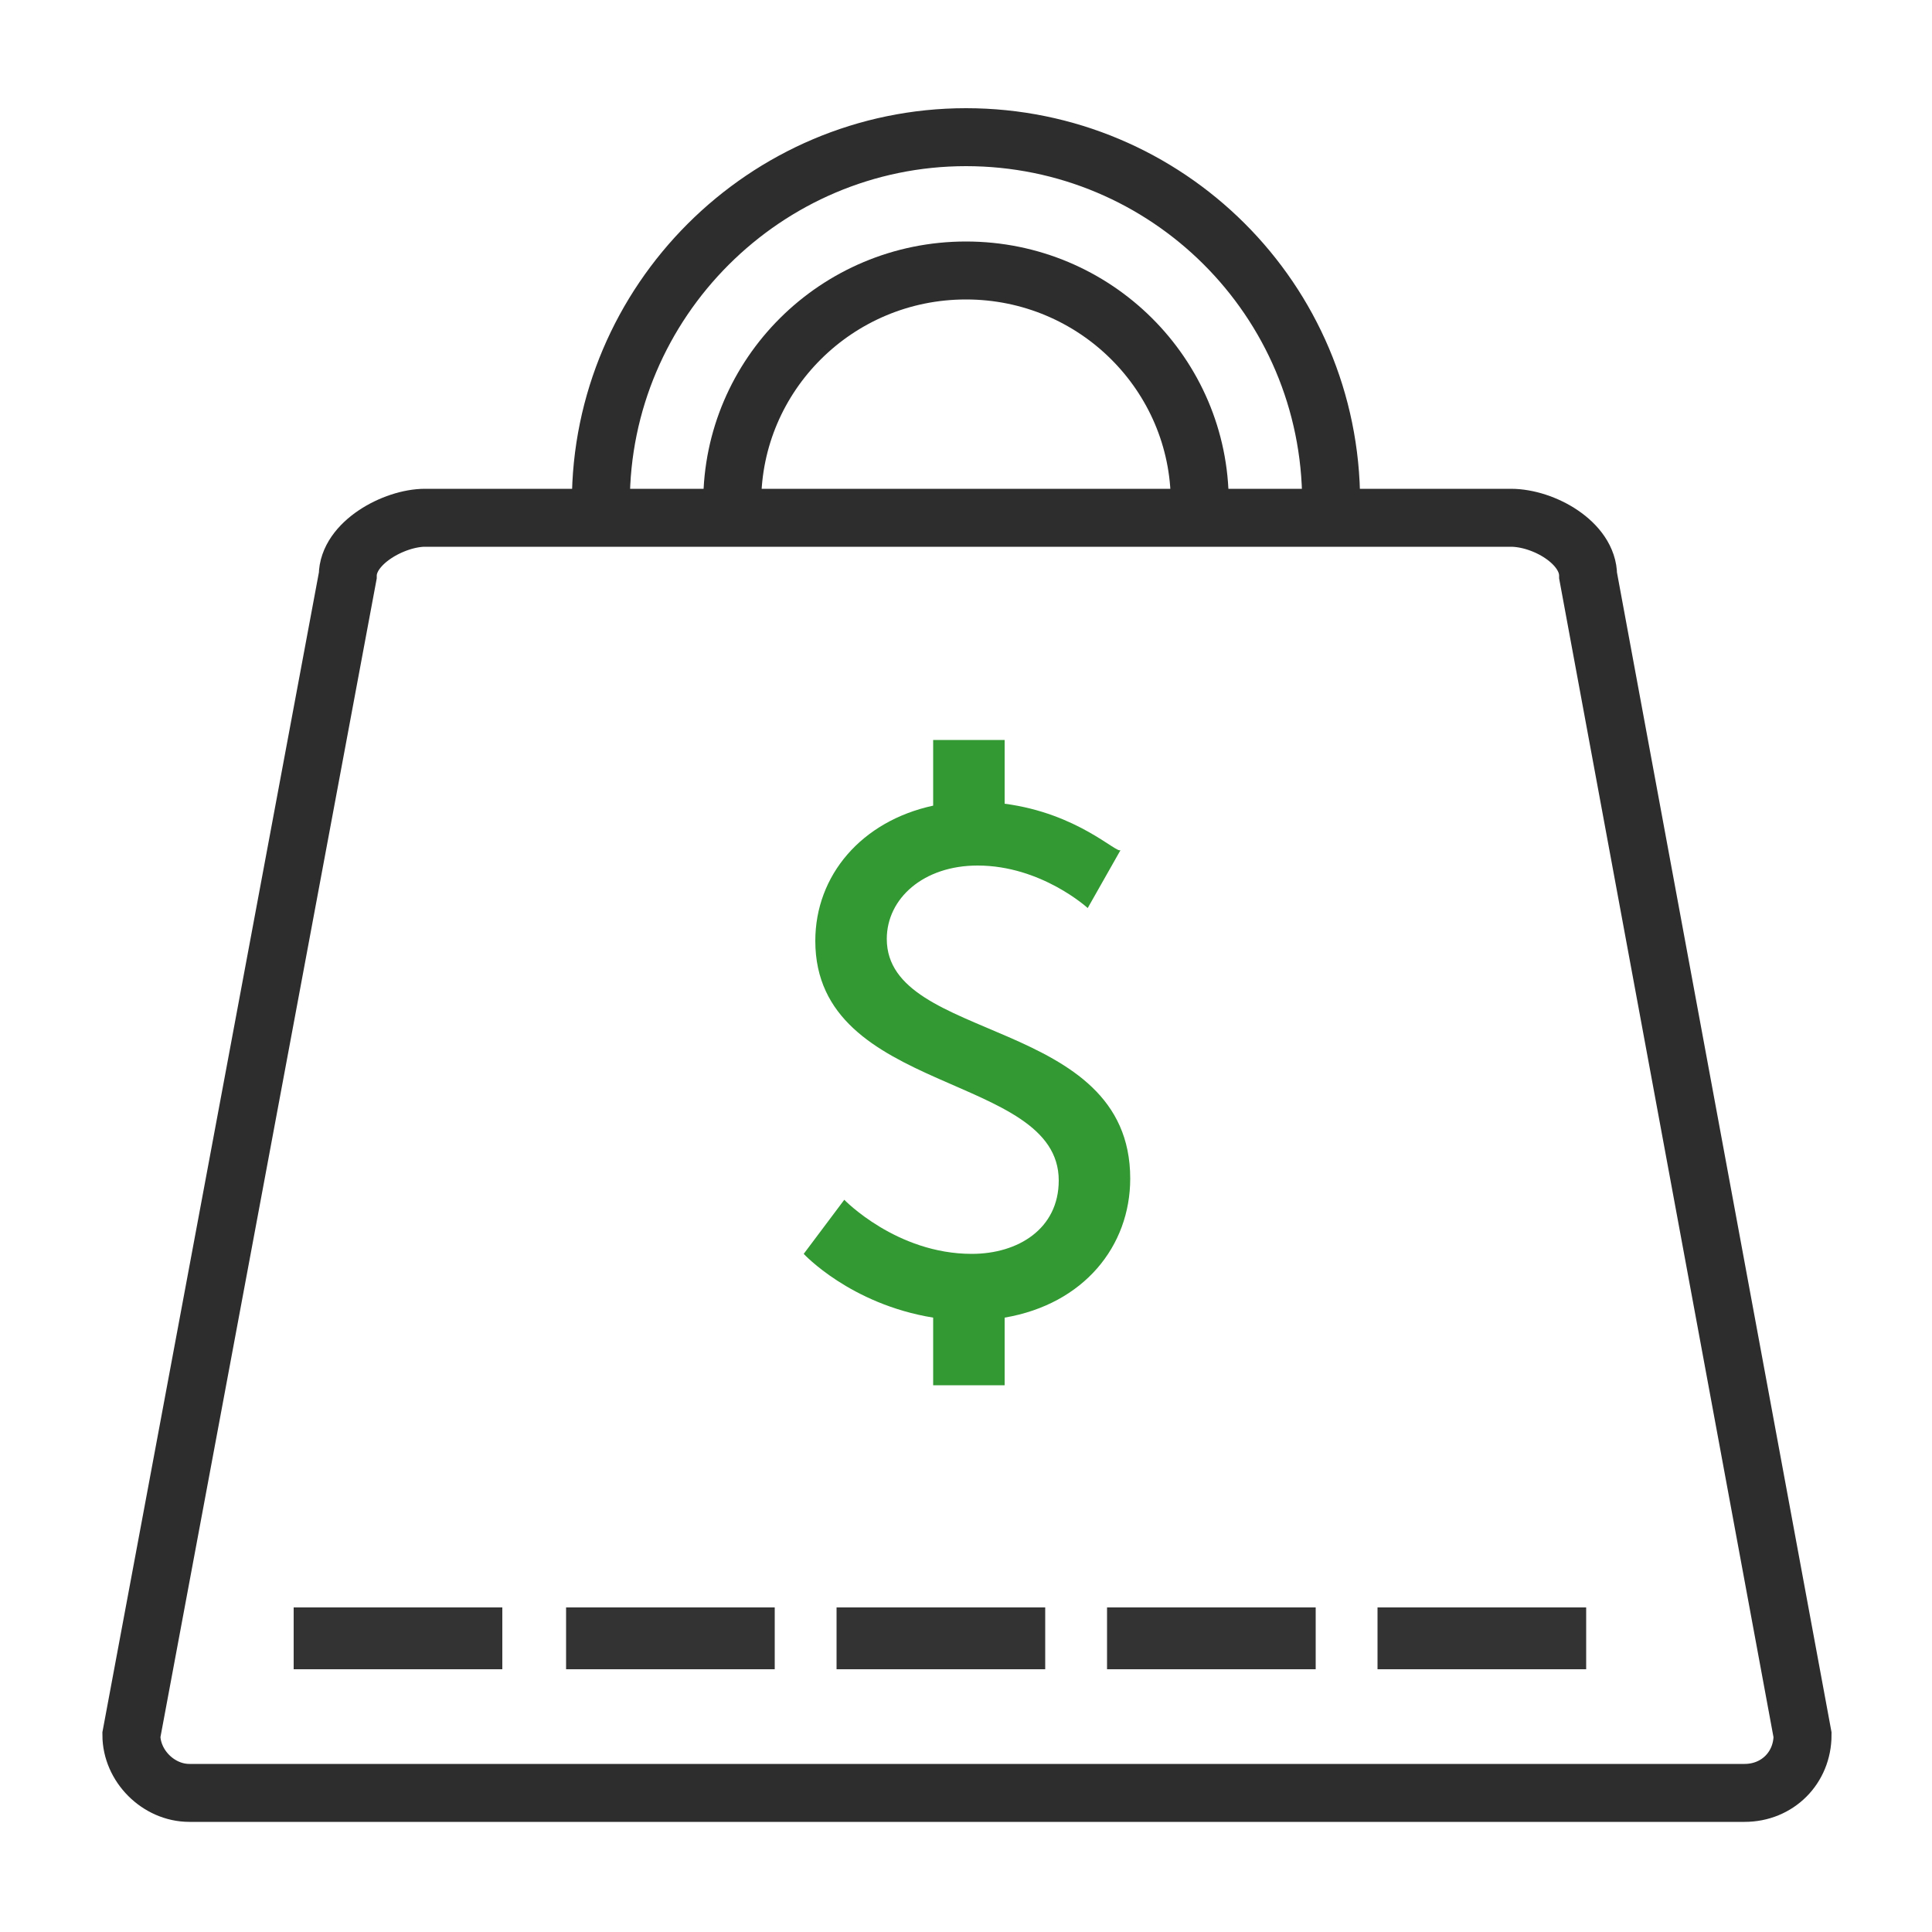
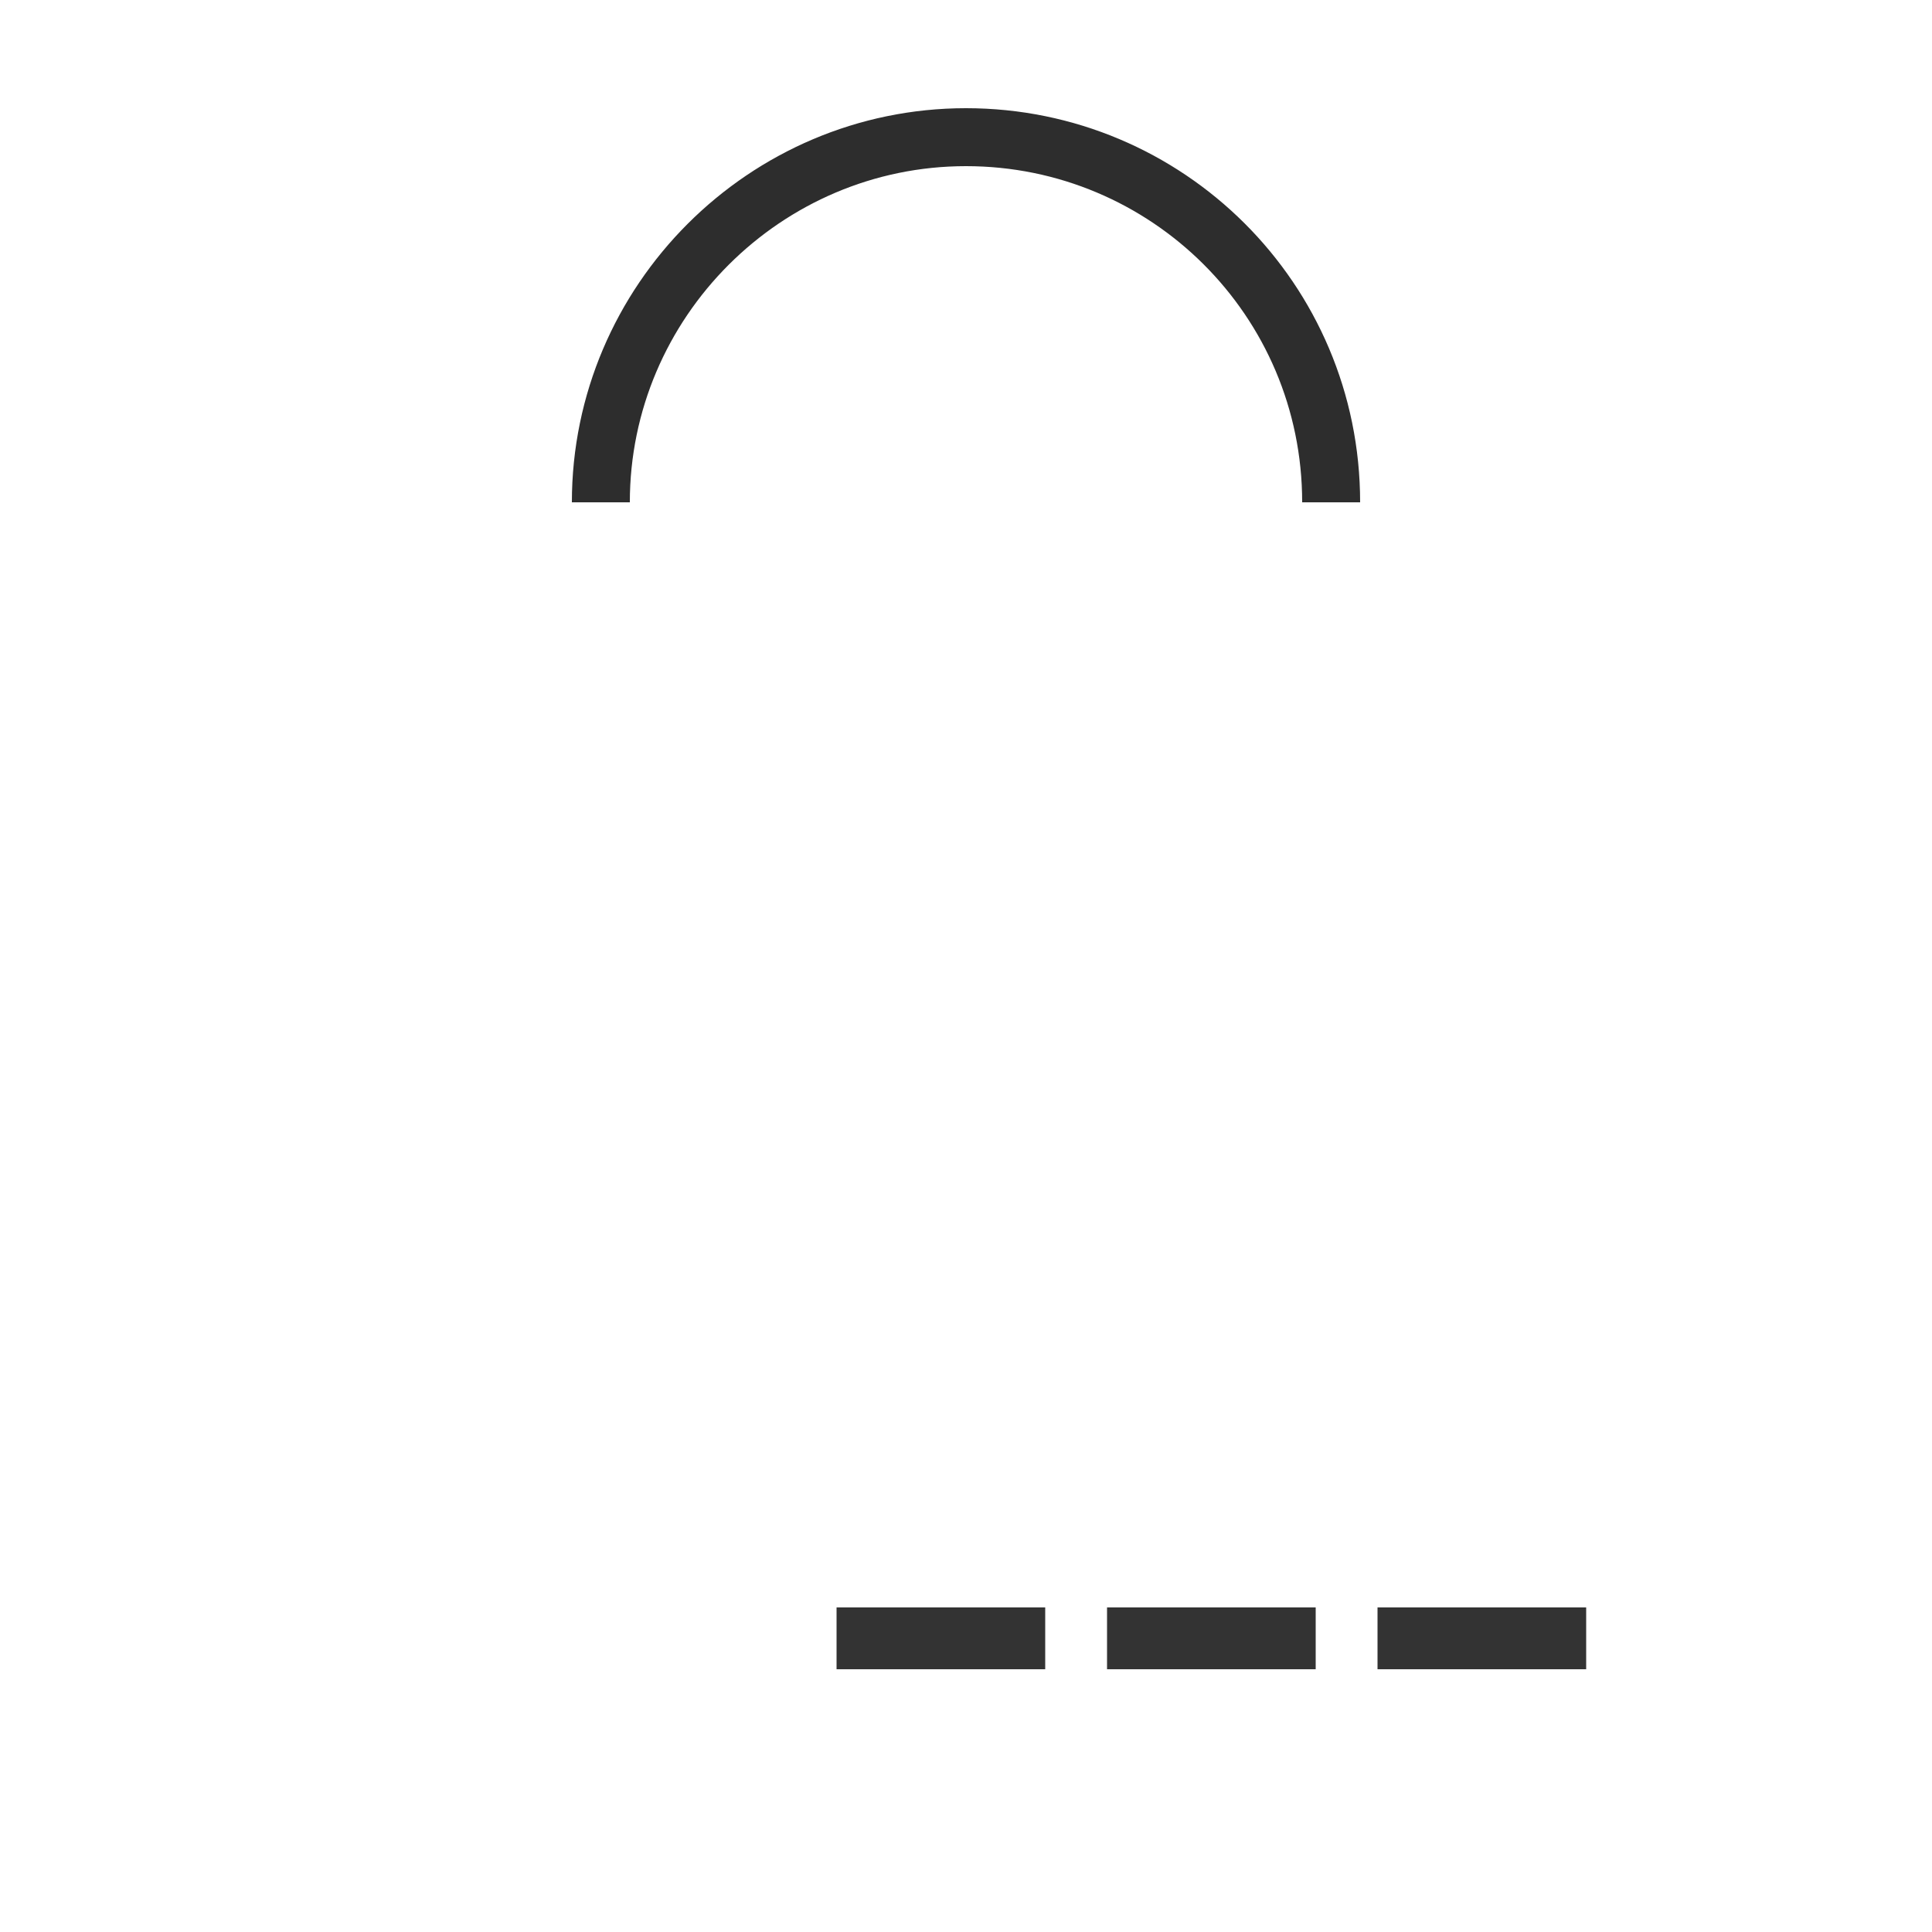
<svg xmlns="http://www.w3.org/2000/svg" version="1.1" id="Layer_1" x="0px" y="0px" viewBox="0 0 100 100" style="enable-background:new 0 0 100 100;" xml:space="preserve">
  <style type="text/css">
	.st0{fill:#333333;}
	.st1{fill:#339933;}
	.st2{fill:none;stroke:#2D2D2D;stroke-width:3;stroke-miterlimit:10;}
</style>
-   <rect x="15.2" y="83.2" class="st0" width="10.8" height="3.2" />
-   <rect x="29.3" y="83.2" class="st0" width="10.8" height="3.2" />
  <rect x="43.3" y="83.2" class="st0" width="10.8" height="3.2" />
  <rect x="57.3" y="83.2" class="st0" width="10.8" height="3.2" />
  <rect x="71.3" y="83.2" class="st0" width="10.8" height="3.2" />
-   <path class="st1" d="M52,41.6v-3.3h-3.7v3.4c-3.7,0.8-6.1,3.6-6.1,7c0,8,12.6,6.8,12.6,12.4c0,2.5-2.1,3.8-4.5,3.8  c-3.9,0-6.6-2.8-6.6-2.8l-2.1,2.8c0,0,2.4,2.6,6.7,3.3v3.5H52v-3.5c4.1-0.7,6.5-3.7,6.5-7.2c0-8.4-12.6-7-12.6-12.4  c0-2.1,1.9-3.8,4.7-3.8c3.3,0,5.7,2.2,5.7,2.2l1.7-3C57.8,44.2,55.8,42.1,52,41.6z" />
  <path class="st2" d="M68.9,26c0-10.5-8.5-18.9-18.9-18.9S31.1,15.6,31.1,26" />
-   <path class="st2" d="M62.1,26C62.1,19.4,56.7,14,50,14S37.9,19.4,37.9,26" />
-   <path class="st2" d="M90.3,92.8H9.8c-1.6,0-3-1.4-3-3l11.2-60c0-1.7,2.4-3,4-3h56.2c1.7,0,4,1.3,4,3l11.1,60  C93.3,91.5,92,92.8,90.3,92.8z" />
</svg>